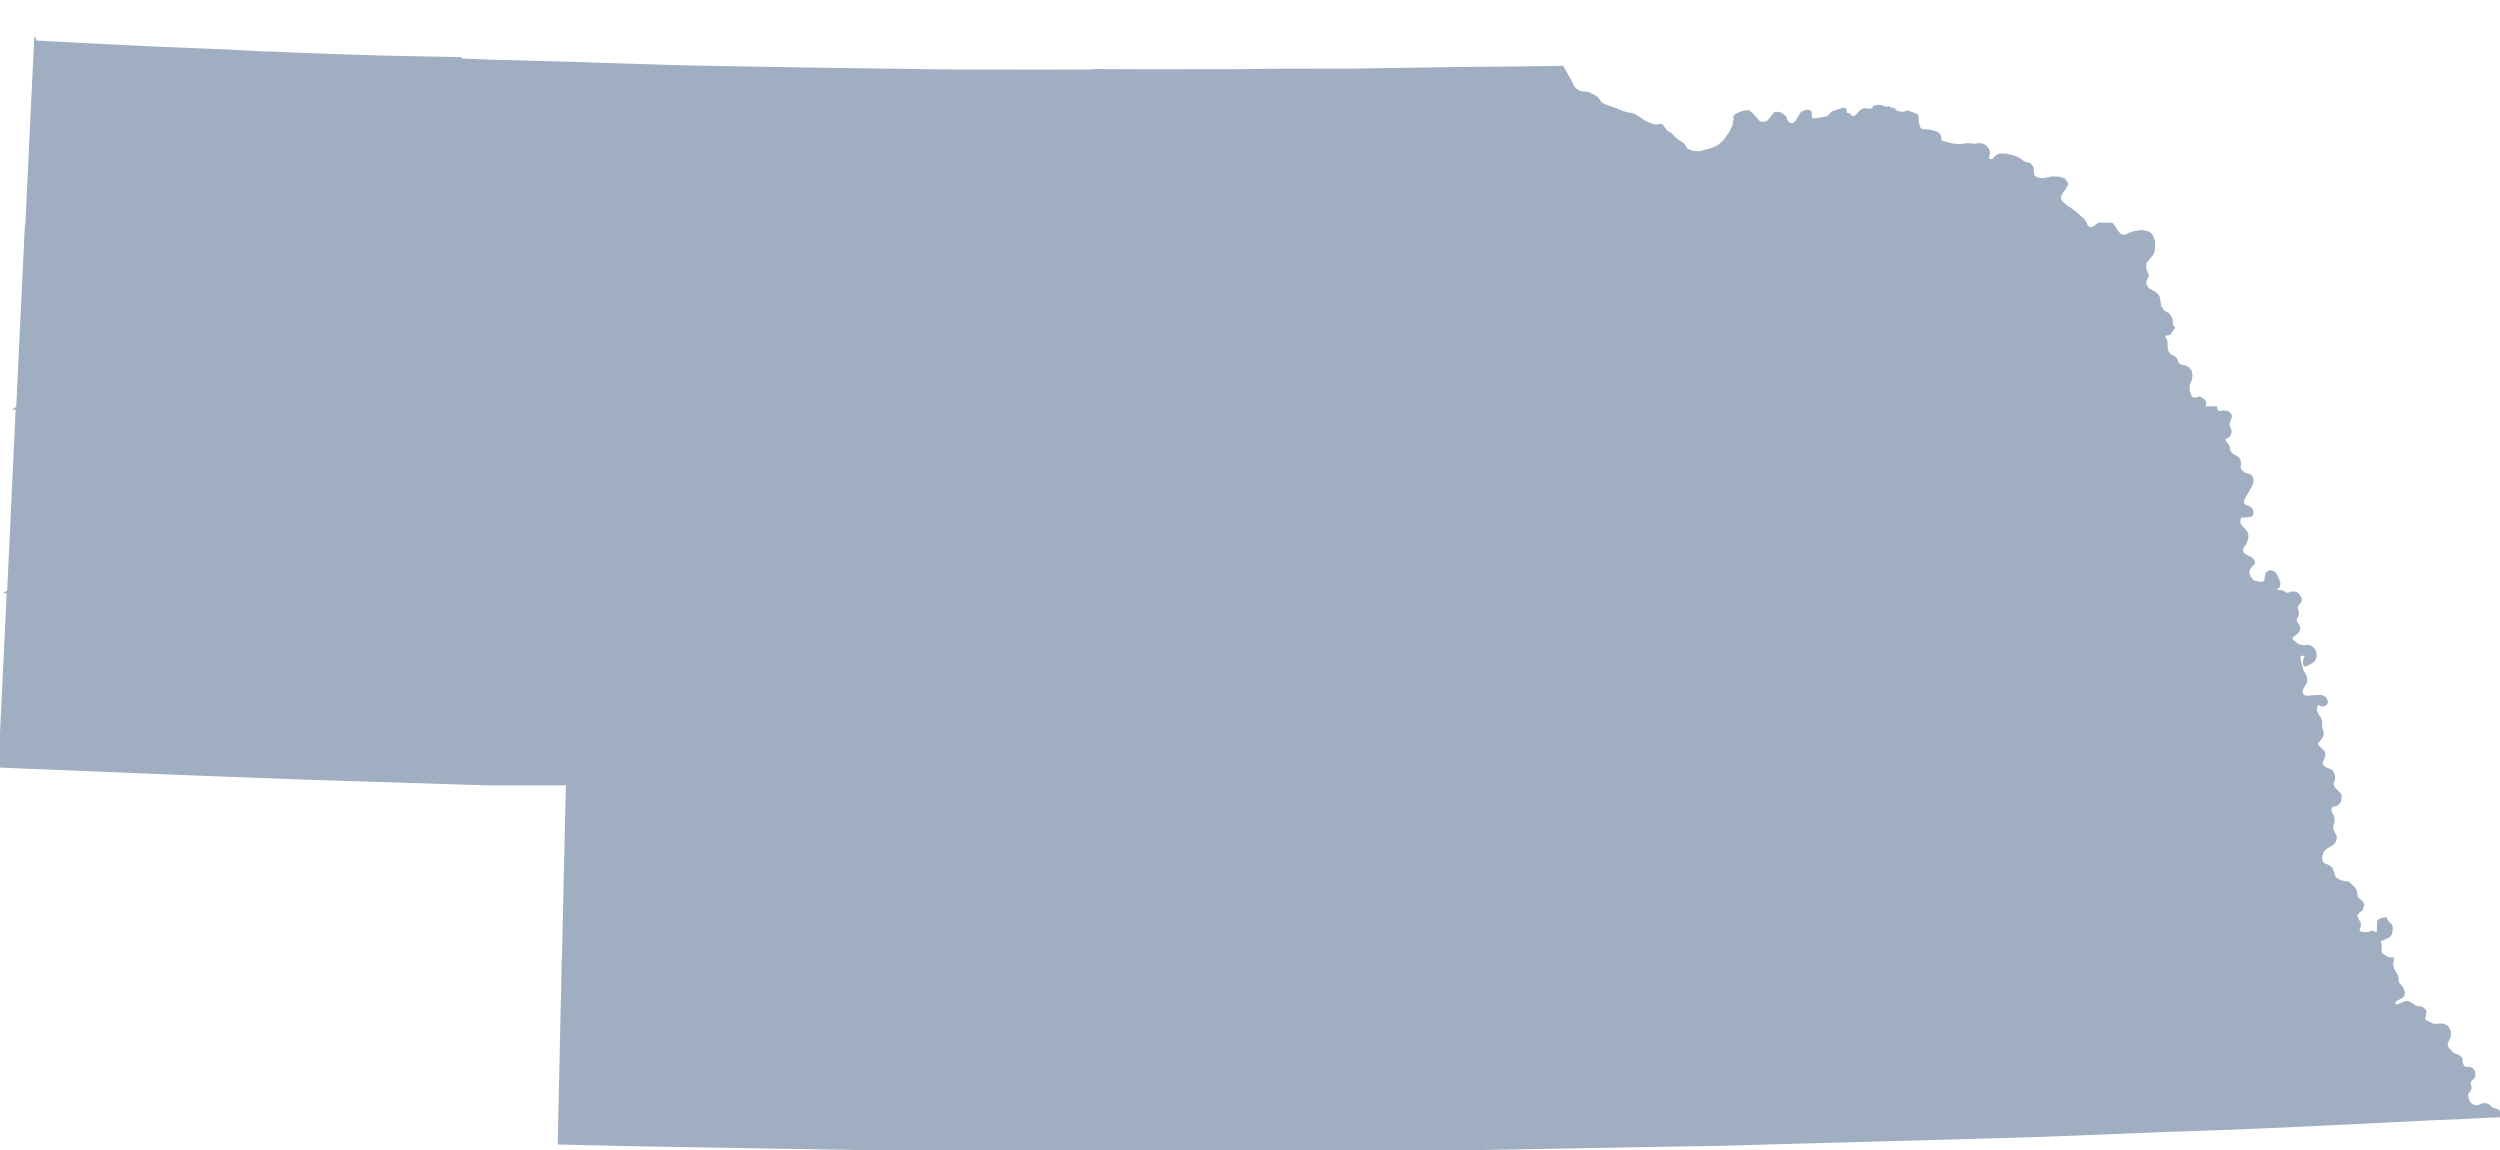
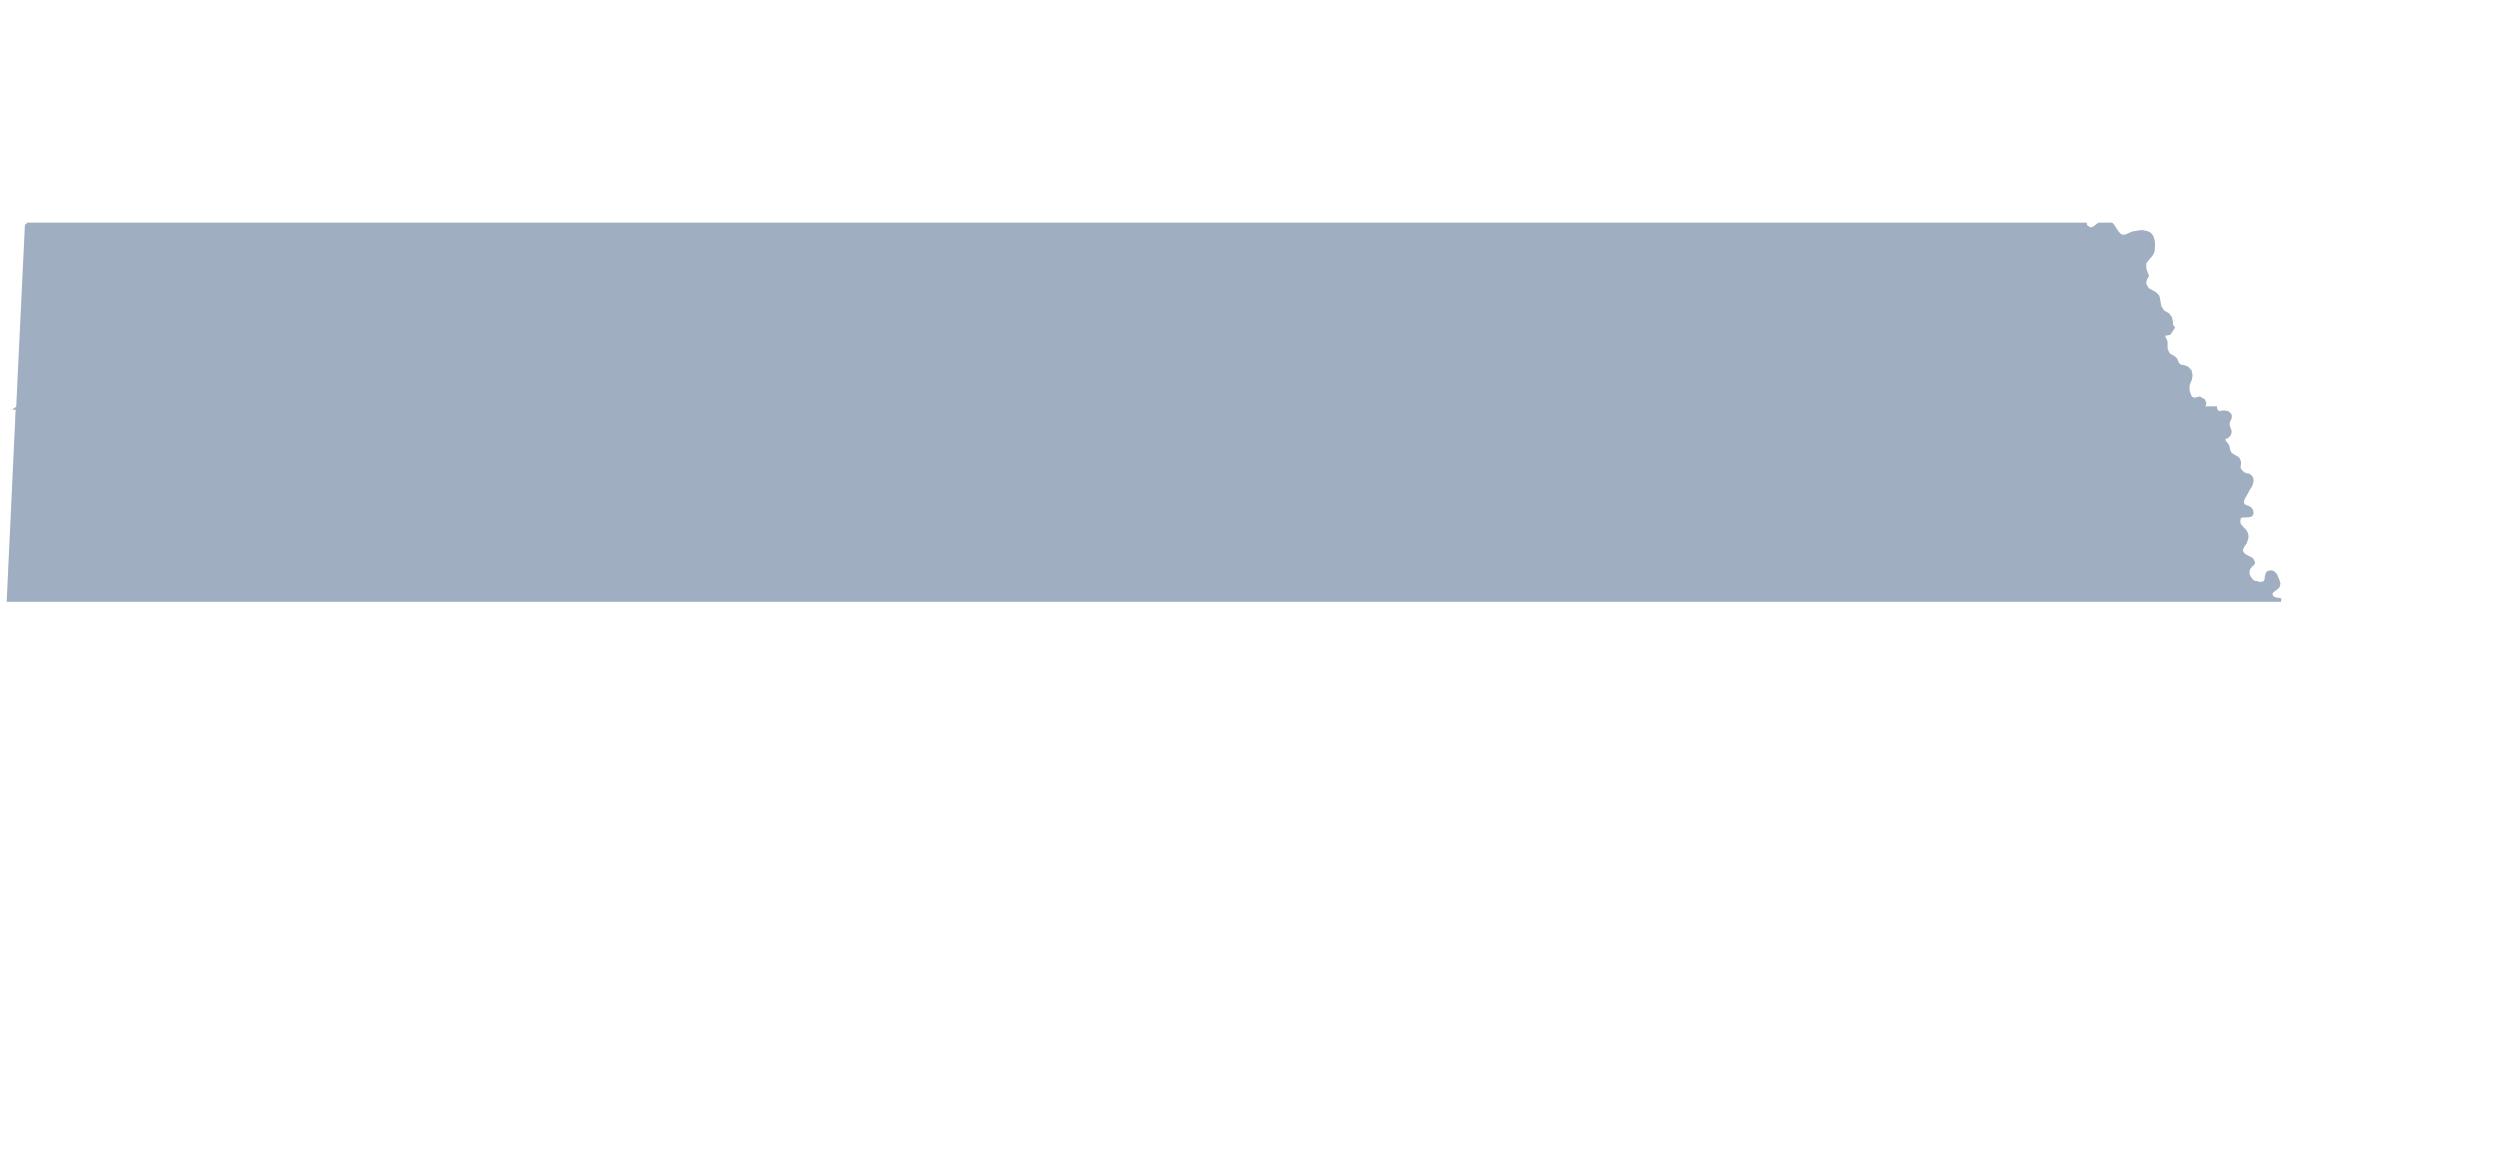
<svg xmlns="http://www.w3.org/2000/svg" xmlns:ns1="http://www.inkscape.org/namespaces/inkscape" xmlns:ns2="http://sodipodi.sourceforge.net/DTD/sodipodi-0.dtd" width="7413.5" height="3411.406" viewBox="0 0 7413.5 3411.406" id="svg2" version="1.1" ns1:version="0.48.1 " ns2:docname="Aa.svg">
  <defs id="defs18" />
  <ns2:namedview pagecolor="#ffffff" bordercolor="#666666" borderopacity="1" objecttolerance="10" gridtolerance="10" guidetolerance="10" ns1:pageopacity="0" ns1:pageshadow="2" ns1:window-width="1280" ns1:window-height="1004" id="namedview16" showgrid="false" fit-margin-top="0" fit-margin-left="0" fit-margin-right="0" fit-margin-bottom="0" ns1:zoom="0.097357373" ns1:cx="4377.8195" ns1:cy="577.3371" ns1:window-x="-8" ns1:window-y="-8" ns1:window-maximized="1" ns1:current-layer="svg2" />
-   <path style="fill:#9FAEC0" stroke="#9FAEC0" stroke-width="10" transform="translate(0, 125)" d="M 106,0 105.906,1.594 102.187,77 85.312,432.906 78.968,565.25 l 6104.594,0 -0.062,-0.75 0.188,-1.312 0.719,-1.781 1,-3.219 0.781,-4.5 0.219,-2 -0.406,-2.594 -0.594,-4.406 -0.906,-4 -0.188,-1 -1.906,-3.375 -1.812,-3.219 -0.406,-0.688 -2,-3.406 -1.875,-1.594 -3.312,-2.906 -3.094,-2.594 -1.812,-1.594 -1.188,-1 -7,-7 -6,-4.719 -4,-3.188 -2.812,-2.219 -4.406,-3.188 -2.281,-1.688 -4.406,-2.906 -6.594,-4.094 -1.219,-0.719 -3.094,-3.094 -8.5,-6.688 -1.094,-1 -6.312,-8.125 -3.375,-4.375 0.688,-3.719 1.688,-9.5 0.312,-1.281 1.5,-2.719 2.594,-4 2.406,-3.688 0.594,-0.812 2.594,-3 1.906,-2.094 1.594,-2.906 6.125,-11.406 0.375,-0.781 -6,-9 -1.094,-1.906 -1,-0.906 -4.688,-1.594 -3.594,-1 -3.625,-1.5 -3.094,-0.906 -3,0 -3.594,-0.094 -3.094,-0.094 -1.312,0 -1.781,-0.219 -6.312,0 -1.406,0.219 -5,1 -1.406,0.281 -2.281,0.406 -14.719,2.906 -0.781,0.188 -4.312,-0.188 -4.594,-0.094 -1.812,0 -4.875,-1.219 -5.125,-1 -4,-2.781 -3.875,-2.812 -0.719,-0.594 -3.406,-2.5 -0.5,-3.906 -0.594,-5.188 0,-1.312 -0.281,-2.188 -0.125,-4.594 0,-0.719 -0.375,-4.781 -0.125,-1.125 -3.5,-5.281 -3.594,-4.219 -4.094,-2.094 -4.094,-0.688 -4.594,-0.594 -1,-0.312 -6.625,-3.5 -9.594,-7.406 -2.781,-1.188 -4.5,-3.312 -5.719,-1.781 -6.188,-2 -3.406,-1.125 -2.094,-0.375 -5.219,-1.219 -7.594,-1.906 -2.906,-0.688 -2.281,-0.094 -11.719,-0.406 -3,-0.188 -0.594,0.094 -4.094,2.094 -3.188,1.5 -2.625,1.812 -1.594,1.281 -5.094,6.312 -2.812,2.281 -4,1.5 -7.688,-0.281 -1.906,-1.094 -5,-3.625 -0.094,-1 0.5,-3.5 0.812,-5.781 0.375,-0.594 1.312,-3.719 0.312,-2.094 0.375,-3.406 -0.875,-2.094 -0.719,-3.406 -2.188,-3.281 -2.906,-4.406 -0.688,-0.719 -3.5,-3.281 -7.625,-4 -1.875,-0.312 -4.125,-0.406 -3.188,-0.375 -3.906,1 -3.094,-0.406 -1.5,0.5 -2.594,1 -4,0 -2.594,-0.5 -5.125,-1 -4.594,0.188 -1.281,-0.281 -3.312,-0.312 -8.188,0.5 -5.125,0.812 -4.594,0.688 -5.094,0.688 -3.312,0.219 -1.781,0.094 -7.906,-0.812 -10.812,-1.375 -1.781,-0.5 -6.594,-1.5 -2.812,-0.625 -2.406,-0.281 -4.594,-1.5 -4.188,-1.312 -4.406,-1.094 -3.094,-0.688 -3.219,-0.812 -2.594,-1.5 -0.594,-2.5 -0.906,-3.5 -1.188,-9.406 -1.5,-2.5 -1.406,-3.281 -2.594,-2.312 -0.812,-0.594 -4.188,-1.906 -0.625,-0.312 -6,-1.781 -0.594,-0.094 -11,-3 -23.281,-2 -8,-4.125 -6.719,-20.688 -0.5,-17 -1.906,-3.406 -24.594,-9.406 -15.188,4.125 -18.312,-3.219 -9.688,-8.781 -0.5,-0.219 -3.594,0.094 -3.5,-0.781 -4.719,-3.312 -1,-0.5 -8.406,1.219 -6.688,-1.812 -9,-3 -7.312,-0.906 -10,1.719 -1.5,0.875 -1,2.812 -2.094,3.5 -4.406,2 -0.375,0.094 -11.406,0.5 -5.406,-1.188 -5.094,-0.094 -4.719,1.875 -5.5,3.5 -5.5,5.719 -3.281,4.906 -8.719,6 -4.875,1.094 -5.312,-0.594 -3.188,-1.406 -3,-4.312 -2.719,-2.5 -2.906,-0.594 -6.094,0.312 -1.187,-1.406 -0.406,-4.219 0,-6.5 -1.312,-2.688 -1.875,-0.5 -2.719,0.188 -5.5,1.625 -23,7.375 -2.687,1.906 -5.406,6.094 -6.594,5.812 -3,2 -16.719,3.094 -16.781,2.594 -5.813,0.5 -4.094,-0.188 -3.188,-1.094 -2.219,-1.906 -1.687,-3.312 -0.719,-4.094 0.406,-5.781 -0.594,-4.125 -1,-2.875 -1.688,-1.125 -5.312,-0.688 -7.906,1.188 -5.094,2.719 -3.594,2.781 -7.594,12.406 -2.219,3.5 -5.594,8.906 -3.188,3.812 -5.219,3.188 -3.781,1.188 -4.219,-0.094 -3.187,-0.5 -3.5,-1.906 -5.594,-5.375 -3.219,-4.625 -1.781,-4.875 -0.906,-4 -2.906,-3.219 -7.5,-5.5 -4.312,-2.094 -6.375,-1.594 -4.812,0 -3.594,1 -5.5,7.781 -7.094,8.5 -4.719,5.312 -4.781,4.094 -5.906,2.094 -5.813,1.219 -6.594,-0.5 -4.906,-1.219 -3.406,-2.188 -16.375,-18.812 -6.719,-6.781 -6.5,-5 -2.281,-0.312 -7.719,0.719 -14.187,3.688 -11.813,6.312 -3.594,3.094 -0.406,4.406 1.094,3.188 0,3.812 -2.281,3.5 -0.5,6.781 -3,10.594 -4.406,7.5 -2.812,7 -16.281,23.719 -4.219,4.781 -8,6.312 -5.188,5.312 -6.312,4.094 -9.781,4.406 -11.906,4.594 -15.594,3.594 -1.813,1 -17.5,3.594 -18.187,-1.594 -17.906,-6.906 -9.312,-15.406 -22.094,-15.281 -15.5,-15.812 -12.5,-7 -16.5,-22 1.719,2.906 -2.125,-0.188 -3.094,0.5 -2.594,0.375 -5,0.5 -2.094,0.219 -4,-0.094 -0.594,-0.125 -3.625,-0.875 -0.875,-0.219 -4.719,-1.406 -6.594,-2.375 -5.688,-2.5 -0.812,-0.406 -5.312,-2.312 -3.375,-1.688 -2.312,-1.406 -9.188,-6.594 -1.812,-1.312 -6.812,-4.188 -7.281,-4.406 -2.219,-1.188 -4.188,-1.5 -2.688,-1.125 -1.812,-0.281 -5.594,-0.906 -2.313,-0.312 -13.5,-3.5 -1.687,-0.594 -24.719,-9.188 0,-0.812 -11.781,-3.594 -8.219,-3 -8.094,-3 -4.187,-1.812 -5.594,-2.5 -7.719,-6.094 -4,-6.188 -1.187,-1.5 -2.406,-3.094 -3.094,-3 -3.594,-2.812 -5.125,-3.188 -2.875,-1.312 -3.625,-1.5 -3.188,-1.594 -3.5,-2.219 -4.094,-0.688 -4.094,-0.812 -5.125,-1 -3.594,0.125 -2.5,-0.312 -1.094,-0.094 -5.594,-1 -1,-0.219 -4.094,-2.094 -1,-0.5 -3.906,-2.5 -2.719,-1.594 -0.781,-0.906 -2.813,-2.594 -0.5,-0.594 -3.406,-3.594 -2.094,-2.406 -3.5,-8.594 -1.406,-2.219 -1.781,-3.406 -3.594,-7 -2.625,-4.5 -2.188,-4.375 -4.594,-8 -4.094,-7.125 -1,-1.594 -3.719,-6.781 -2,-3.812 -3.5,0 -19.5,0.5 -12.187,0.188 -119.313,1.406 -145.281,1.312 -313.812,4.781 -228.312,0.406 -94,1.219 -4.188,0.094 -282.906,0.406 -161.906,-0.625 0,1 -159.375,0.625 -226.906,-0.406 -64.313,-0.219 -388.906,-5.375 -366.688,-6.312 -61.5,-1.812 -173.094,-5.375 -28.906,-0.906 -67,-2.219 -243.594,-6.688 -41.406,-1.312 -61.812,-2.5 0,-4 -229.875,-4.594 -2,0 -95.5,-3 -71.125,-2.281 -1.375,-0.125 -43.406,-1.594 -44.5,-1.688 -17.5,-0.594 -34,-1.719 -16.406,-0.688 -30.594,-0.812 -0.719,0 -46.281,-2.5 -15.313,-0.688 -15.906,-0.812 -47.094,-2.406 -65.187,-2.5 -3,-0.188 -26.594,-1.094 -6.812,-0.219 -21.312,-0.875 -15.281,-0.625 -51.594,-2.188 -2.625,-0.094 -5.781,-0.312 -10,-0.406 -52.594,-2.594 -15.312,-0.688 -7.688,-0.406 -6.625,-0.312 -31.188,-1.594 -15.312,-0.781 -18.875,-0.906 -91.906,-4.719 -70.5,-3.688 -28.406,-1.5 z m 6136.594,558.094 -1,0.219 -3.188,0.688 -2.406,0.812 -3.188,1 -2.406,0.781 -1,0.594 -4.719,2.906 -0.25,0.156 37,0 L 6260,564 l -3.594,-3 -4.219,-1.312 -1.875,-0.594 -7.719,-1 z" id="rect4" ns1:connector-curvature="0" />
  <path style="fill:#9FAEC0" stroke="#9FAEC0" stroke-width="10" transform="translate(0, 100)" d="m 78.969,565.25 -21.562,450.344 -4.5,94.906 -0.313,4.906 -0.906,19.469 6517.625,0 0,-2.281 -0.125,-3.781 -0.375,-4.219 -0.312,-4.781 -0.5,-1.219 -1.812,-0.781 -3.688,-2.5 -11.312,-0.312 -7.594,3.094 -7.406,14.094 -10,-1.281 -4.094,-5.219 -0.281,-3 2.5,-10.281 7.781,-5.5 4.5,-6.719 0.594,-2 0.312,-3.5 -1.812,-2.875 -0.781,-3.406 -6.219,-4 -1.688,-0.594 -4.312,-2.812 -16,3.688 -10.188,-4.594 -2,-3.5 -0.688,-1.281 -1.219,-3.125 -3.406,-9.188 -1.5,-11 1,-13.312 5.906,-13.094 2.094,-12.5 -2.594,-13 -5.781,-5.281 -1.219,-2.312 -8.188,-4 -16,-3.594 -6.219,-6.906 -2.375,-5.312 -2.5,-6.688 -6.812,-6.312 -12.312,-6.5 -6.094,-8 -0.906,-3.594 -0.5,-0.781 -1.281,-3.406 -1.094,-4 0,-2.5 -0.219,-4.594 0.312,-2.5 -0.219,-3 -0.094,-2 0.219,-2.625 -0.5,-3 -2.719,-6.875 -2.281,-4.406 L 6416,898.5 l -0.688,-3 0.188,-3.094 0.312,-0.719 17.094,-3.375 11.188,-16.719 -5.594,-8.281 0.188,-8.625 -2.688,-12 -7.188,-9.875 -12.219,-6.719 -3.406,-2.781 -8.875,-13.906 -3.219,-18.406 -1.281,-8.5 -1.812,-3.188 -0.312,-1.5 -7.875,-7.625 -21.625,-12.188 -9,-15.812 1.5,-12.188 6.5,-12.594 -7.594,-20.094 0.094,-18.312 12.625,-16.094 1.781,-1.812 4.312,-5.188 3.188,-4.5 2.594,-6.219 0.812,-7 0.5,-9.094 -0.312,-12.906 -2.281,-8.781 -3,-7 -4.5,-5.719 -6.906,-3.875 -6.812,-1.719 -9.375,-1.906 -11.219,1.312 -12.594,2.188 -1.406,-0.094 -5.594,2.094 -5.906,2.125 -3.906,2.188 -0.688,0.406 -2.906,1.094 -4.781,1.688 -2,0.719 -7.906,0 -0.812,-0.094 -3.281,-1.625 -3.125,-1.5 -3.781,-4 -2.219,-2.281 -1.875,-2.219 -3.125,-4.5 -3.594,-5.375 -2.094,-3.125 -1,-1.875 -4.5,-6.812 -2.562,-2.25 -37,0 -4.25,2.656 -0.5,0.406 -5.688,4.875 -1.688,1.125 -2.906,1.875 -4,1.625 -2.406,0.875 -1.688,0.125 -3.219,0.281 -3.781,-2.188 -4.812,-2.594 -0.812,-0.5 -4.875,-4.906 -0.219,-3.094 -0.031,-0.562 -6104.594,0 z" id="rect6" ns1:connector-curvature="0" />
  <path style="fill:#9FAEC0" stroke="#9FAEC0" stroke-width="10" transform="translate(0, 75)" d="m 51.688,1134.875 -14.594,310.938 -0.094,3.094 -6.906,146.594 -5.062,109 6738.969,0 -4.188,-1.188 -4.906,-0.906 -5.719,-0.5 -5.594,-2 -3.688,-2.219 -3,-2.281 -1.5,-3 -1.594,-5.094 0.5,-3 1.781,-3.5 1.812,-2.625 2.5,-1.781 3.594,-3.219 3.688,-2.375 4,-3.219 3.125,-3.094 1.5,-4 1,-5 -1.625,-6.094 -1.781,-5.312 -2.812,-6.281 -2.688,-6.5 -3.5,-4.5 -5.406,-4.406 -4.188,-1.219 -6.625,0.906 -4.781,3.406 -1.5,4.406 -1.406,5.406 -0.188,5.094 -0.312,3.094 -2.188,4.688 -2.5,3.406 -2.719,2.5 -7.094,1.094 -3.5,0.5 -3.594,-0.5 -4.812,-1.5 -0.5,-0.188 -2.406,-0.812 -4.594,0 -4,-1.5 -4.281,-3.188 -3.406,-3.812 -5.219,-7.688 -2.094,-4.406 -2,-5.5 0,-4 0.719,-5.094 0.688,-4.094 1.594,-4 2.594,-2.812 2.719,-4.281 2.281,-2 3.125,-1.906 1.375,-1.594 1.406,-2.719 -0.781,-2.406 -2,-5 -3.219,-3.781 -8,-3.906 -8.781,-4.812 -4,-2.375 -4.812,-4.625 -2.5,-4.094 -1.594,-4 -0.5,-4 2.188,-5 2.406,-5.594 3.906,-6 2.781,-3.312 1.906,-4.375 1.5,-5 1.719,-5.125 0.375,-6.594 -1.094,-5.5 -2,-4.906 -3.594,-5.688 -4.906,-4.312 -4.406,-5.188 -3.875,-4.312 -2.906,-4.281 -0.906,-4.5 -0.594,-2 0.5,-7.594 0.688,-3.125 0.406,-2.375 2.906,-2.906 3.5,-2.312 2.781,-0.906 4.125,0.5 4.281,0.125 5,-0.906 4.5,0.188 4.594,-1 3.125,-1 1.875,-2.188 0.812,-3.094 -0.312,-4.5 -1.5,-4.906 -3.188,-3.406 -2.906,-2.594 -4.094,-1.906 -6.188,-2.094 -2.812,-1.312 -3.906,-2.688 -2.5,-3.5 -0.594,-5.094 0.188,-4.906 1.219,-4.719 2.688,-5.5 3.594,-6.094 4.125,-7.281 5.375,-10 7.219,-12 2.594,-6.125 1,-6.094 0,-6 -1.5,-4.406 -4.188,-4.688 -2.406,-1.906 -3.219,-1.094 -3.594,-0.406 -3.688,-1.281 -3,-0.719 -2.312,-1.406 -3.781,-3.188 -3.812,-2.906 -2.312,-2.781 -1.688,-2.906 -2,-3.406 -0.688,-4.5 0.594,-6.188 0.688,-5.125 -0.094,-3.875 -1.594,-5 -1.5,-3.625 -2,-2.281 -4.312,-2.719 -4.5,-2.5 -5.094,-2.875 -4.688,-3.125 -1.219,-1.094 -2.781,-2.688 -3,-5.906 -1.906,-4.906 -0.312,-4.5 -1.094,-4.594 -1.594,-3.812 -4.5,-5.688 -2.906,-3.906 -2.812,-3.906 -0.281,-3.5 -0.219,-2.781 1.5,-2.094 1.812,-1.406 3.312,-1.094 3.188,-1.406 2.906,-2.719 2.594,-2.5 2,-3.5 1,-4.594 0,-4.5 -1.5,-3.594 -1.688,-4.312 -1.406,-5.375 -1.312,-4 0.312,-3.5 0.406,-3.906 1,-4.094 2.281,-3.906 1.812,-3.719 1.094,-5.688 -0.594,-3.812 -4.094,-4.875 -4.125,-2.719 -3.781,-0.281 -4.406,-1.219 -4.094,0.094 -4.094,0.5 -3.625,1 -3.594,0 -2.781,-0.281 -2.812,-2.219 -2.594,-2 -1.812,-3.375 -1.781,-4.625 0,-1.312 -6517.625,0 z" id="rect8" ns1:connector-curvature="0" />
-   <path style="fill:#9FAEC0" stroke="#9FAEC0" stroke-width="10" transform="translate(0, 50)" d="M 25.031,1704.5 21.312,1784.812 1.406,2196.906 0,2221.188 l 401.906,16.406 159.594,6.5 323.812,12.094 12.188,0.5 278.688,8.812 28,1 252.094,7.625 5458.219,0 0.188,-0.625 1.719,-4.688 2,-4 1,-5 0,-4.625 -0.219,-4.781 -1.875,-4.906 -1.5,-3.906 -3.219,-3.781 -2.5,-2.219 -5,-1.906 -5.781,-2.094 -4.219,-1.688 -3.406,-2.312 -3.094,-2.281 -0.406,-0.906 -2.281,-2.094 -2.594,-4.5 -1,-4.812 4.094,-11.812 3.781,-7.594 0,-8.688 -2.594,-6.219 -10.781,-10 -0.312,-0.188 -5.094,-5.094 -2.719,-7.406 0.219,-2.906 1.406,-3.281 3.781,-3.812 2.5,-3 3.219,-3.5 2.875,-5.094 2,-3.5 1,-5.094 -0.5,-4 -1.5,-5.812 -1.281,-4.406 -1,-6 -1,-7 0.688,-5.094 -0.406,-4.594 -0.688,-3.406 -1.906,-4.5 -4,-5.188 -2.406,-4.406 -2.281,-4.406 -3,-5.812 -0.906,-5.5 0,-5.375 1,-3.812 0.5,-2.312 1,-3.875 2.906,-2.719 1.906,-1.688 1.594,0.688 0.5,0 4.406,0.5 4,1.594 3.188,1.406 4,-0.406 3.688,-1.594 2.5,-2.594 1.625,-3.5 -1.125,-4.5 -1.594,-2.812 -2.5,-3.781 -5.094,-3.5 -6.688,-2 -5.125,0.594 -8.188,0 -1.594,0.188 -3.5,0.312 -5.906,0.312 -7.594,1.094 -6,0.188 -5.594,0.094 -3.906,-1.781 -3.719,-1.594 -0.688,0 -3.812,-4.812 -2.281,-3.906 0.094,-6 0.094,-4.594 1.812,-4 3.594,-6.094 4.594,-7.594 2.719,-5.5 0.781,-4.125 -0.5,-6.5 -0.781,-4.5 -2.5,-4.875 -2.406,-4.719 -2.594,-3.5 -1.5,-3.5 -1.719,-3.281 -0.906,-3.812 -3.594,-13.594 -3.094,-12.094 -0.594,-9.5 2.094,-5.625 6.594,-3.094 7.719,0 3.594,1.5 2,3.219 -0.219,4.594 -3.281,6.781 -1.406,5.625 0.906,9.094 1.594,1 1.812,-0.312 15.781,-8.688 6.312,-5 2.688,-4.719 1.5,-7.688 -0.688,-10.094 -1.5,-4 -2.5,-4.5 -4.719,-4.5 -3.281,-2.094 -0.812,-0.5 -4.406,-1.312 -5.188,-0.688 -5,0.875 -5.094,0.406 -5.312,-0.594 -8.281,-2 -6.906,-3.594 -6.906,-5.406 -1.906,-2 -4.781,-3.188 -2,-2.906 -1.625,-4.5 -0.5,-4 1,-3 1.5,-1.594 3.406,-1.812 3.812,-3.312 3.5,-2.281 3.688,-2.719 3.5,-4.094 1.312,-2.406 1.281,-4.094 -0.094,-5.094 -2.688,-4.406 -2.312,-4.281 -3.188,-5.406 -2.094,-3.906 0,-3.594 1,-3.5 1.188,-4.094 1.906,-3.5 2,-4.125 0.5,-3 -1,-6.375 -1.5,-6.406 -1.312,-4 0.719,-5.406 1.688,-4.406 2.312,-3.688 3.094,-3 2.594,-2.406 1.312,-3.688 0.688,-4.5 -2.406,-5 -3.406,-4.312 -2.375,-3.812 -3.719,-2.281 -3,-1.219 -3.594,-0.5 -5.594,0 -4.312,0.406 -3,1.719 -3.906,1.781 -5.188,-0.094 -4.594,-2.688 -3.406,-1.812 -4.312,-2.688 -4.188,-1.312 -6738.969,0 z" id="rect10" ns1:connector-curvature="0" />
-   <path style="fill:#9FAEC0" stroke="#9FAEC0" stroke-width="10" transform="translate(0, 25)" d="m 1456.281,2274.125 227.312,6.875 -6.5,280.5 -1.281,56.5 -4.906,225.781 5423,0 0,-0.375 -0.594,-4.312 -2.125,-5.406 -2.281,-4.781 -3.594,-4.906 -6.406,-6.906 -6,-3.594 -13,-9.094 -2.594,-5.5 0.188,-8.594 0.406,-9.406 -0.312,-5.594 -2,-5.125 -2.906,-5.375 31.312,-15 4.688,-7.312 2.125,-16.094 -3.5,-9.312 -5.5,-3.406 -8.812,-13.781 -12.812,2.906 -5.875,4.281 -1.125,31.812 -9.281,8.094 -1.312,-2.312 -3.688,-3.688 -7,-0.688 -4,1.688 -8.906,2 -9.812,0.188 -9.5,-2.094 -5.594,-3.594 -2.406,-5.5 4.312,-13.406 -0.188,-5.906 -10.5,-21.188 0.5,-5.594 6.688,-8.5 9.812,-7.906 3.5,-12.812 -2.5,-6 -15.625,-12.875 -3.281,-20.406 -4,-7.906 -17.406,-16.188 -22.906,-4.125 -17.781,-10.281 -9.219,-27.406 -6.188,-6 -20.5,-9.5 -3.5,-7.906 -2.406,-12.688 5.094,-16.594 8.906,-10.312 22.5,-13.594 4.594,-6.219 3,-9.781 -0.094,-2.219 -0.906,-3.875 -2.281,-4.406 -3,-5.406 -1.312,-3.906 -2.188,-4.906 -1,-5.5 0.094,-4.094 0.688,-4.594 2.719,-6 1.094,-4.812 -1.594,-9 0.094,-4.594 -3.219,-5.688 -3.094,-5.094 -1.406,-3.312 -1.188,-4.188 1,-4.625 1,-3.5 1.688,-4 2.406,-2.094 4,-1.406 4.5,-1.875 5.312,-0.812 3.688,-2.312 L 6934,2355 l 3.094,-4.094 1.5,-6.5 0,-10.094 -1.188,-3.312 -4,-4.312 -4.594,-4.5 -4.719,-4.375 -4.5,-5.625 -4.688,-9.594 -1.594,-6.281 -1,-7.312 0.5,-4.5 0.5,-6 1.188,-4.375 -5458.219,0 z" id="rect12" ns1:connector-curvature="0" />
-   <path style="fill:#9FAEC0" stroke="#9FAEC0" stroke-width="10" d="m 1670.906,2843.781 -1.313,61.031 -2.281,100.594 -8.406,383.594 159.906,3.688 70.375,1.5 132.719,2.312 66.687,1.094 114.906,1.812 35.312,0.781 40.094,0.719 20,0.281 254.781,4.125 205.719,2.5 2.406,0.094 14.5,0.094 46.5,0.5 419.188,2.812 2.312,0 11.5,0 156.094,0.094 314.281,-0.5 1.312,0 293,-1.5 71.094,-0.5 17.094,0 96.219,-0.812 57.594,-0.5 231.188,-4.094 24.906,-0.5 166.594,-2.906 195.625,-3.688 210.094,-3.406 30.406,-0.594 54.5,-1.594 92.594,-2.625 3.187,-0.094 381.312,-10.406 2.094,-0.094 29.688,-0.688 284,-8.094 70.719,-2.219 95.281,-3.281 289.719,-11.625 3.094,-0.094 192.5,-6.594 194.594,-8.5 8.719,-0.406 182,-8.688 205.5,-10.312 80.875,-3.094 9.719,-0.688 85,-4.219 27.094,-0.688 -1.906,-7.719 -4.5,-5.875 -18.594,-6.5 -11.5,-10.625 -12.406,-1.688 -7,2.688 -8.188,3.406 -7.094,0.312 -5.125,-0.906 -6.5,-2.312 -7.281,-5.781 -3.906,-5.812 -2.906,-6.906 -1.5,-5.5 -1.5,-7.375 1.312,-5.219 1.406,-3.688 3.188,-3.312 2.812,-3.781 1.375,-3.719 0.406,-4.188 -1,-3.594 -1.406,-5.219 -0.281,-4.188 1,-4.094 2.094,-3.719 2,-2.188 4.5,-4.094 3,-3.125 1.188,-3.688 0.312,-3.906 -0.594,-4.781 -1.094,-4 -2.219,-3.312 -2.5,-2.688 -4.594,-2.125 -4.312,-0.594 -3.875,0.312 -6.406,-0.719 -6.219,-4.375 -4.375,-6.906 -2.312,-17.594 -7.688,-6.719 -15.406,-5.594 -16.594,-17.094 -3.219,-7.719 -0.688,-9.375 9,-18.906 0.5,-11.594 -1.719,-7.219 -5.5,-8.906 -11.375,-6.188 -27.719,1.094 -18.406,-8.688 -7.875,-3.594 -2.312,-2.406 -1,-3.219 -0.094,-4.375 3.688,-17.125 -2.188,-5.5 -7.906,-6.5 -17,-1.688 -14.688,-10.688 -10,-4.219 -6.406,0.812 -23,10 -5.5,-0.906 -5,-4.094 -0.719,-5.5 3.125,-7.906 19.688,-10.188 3.812,-3.906 1.875,-7.312 -4.375,-13.094 -12.5,-14.406 -3.625,-22.688 -14.188,-23.719 -2.406,-7.875 3.312,-10.312 0.906,-3.688 0.094,-4.531 -5423,0 z" id="rect14" ns1:connector-curvature="0" />
</svg>